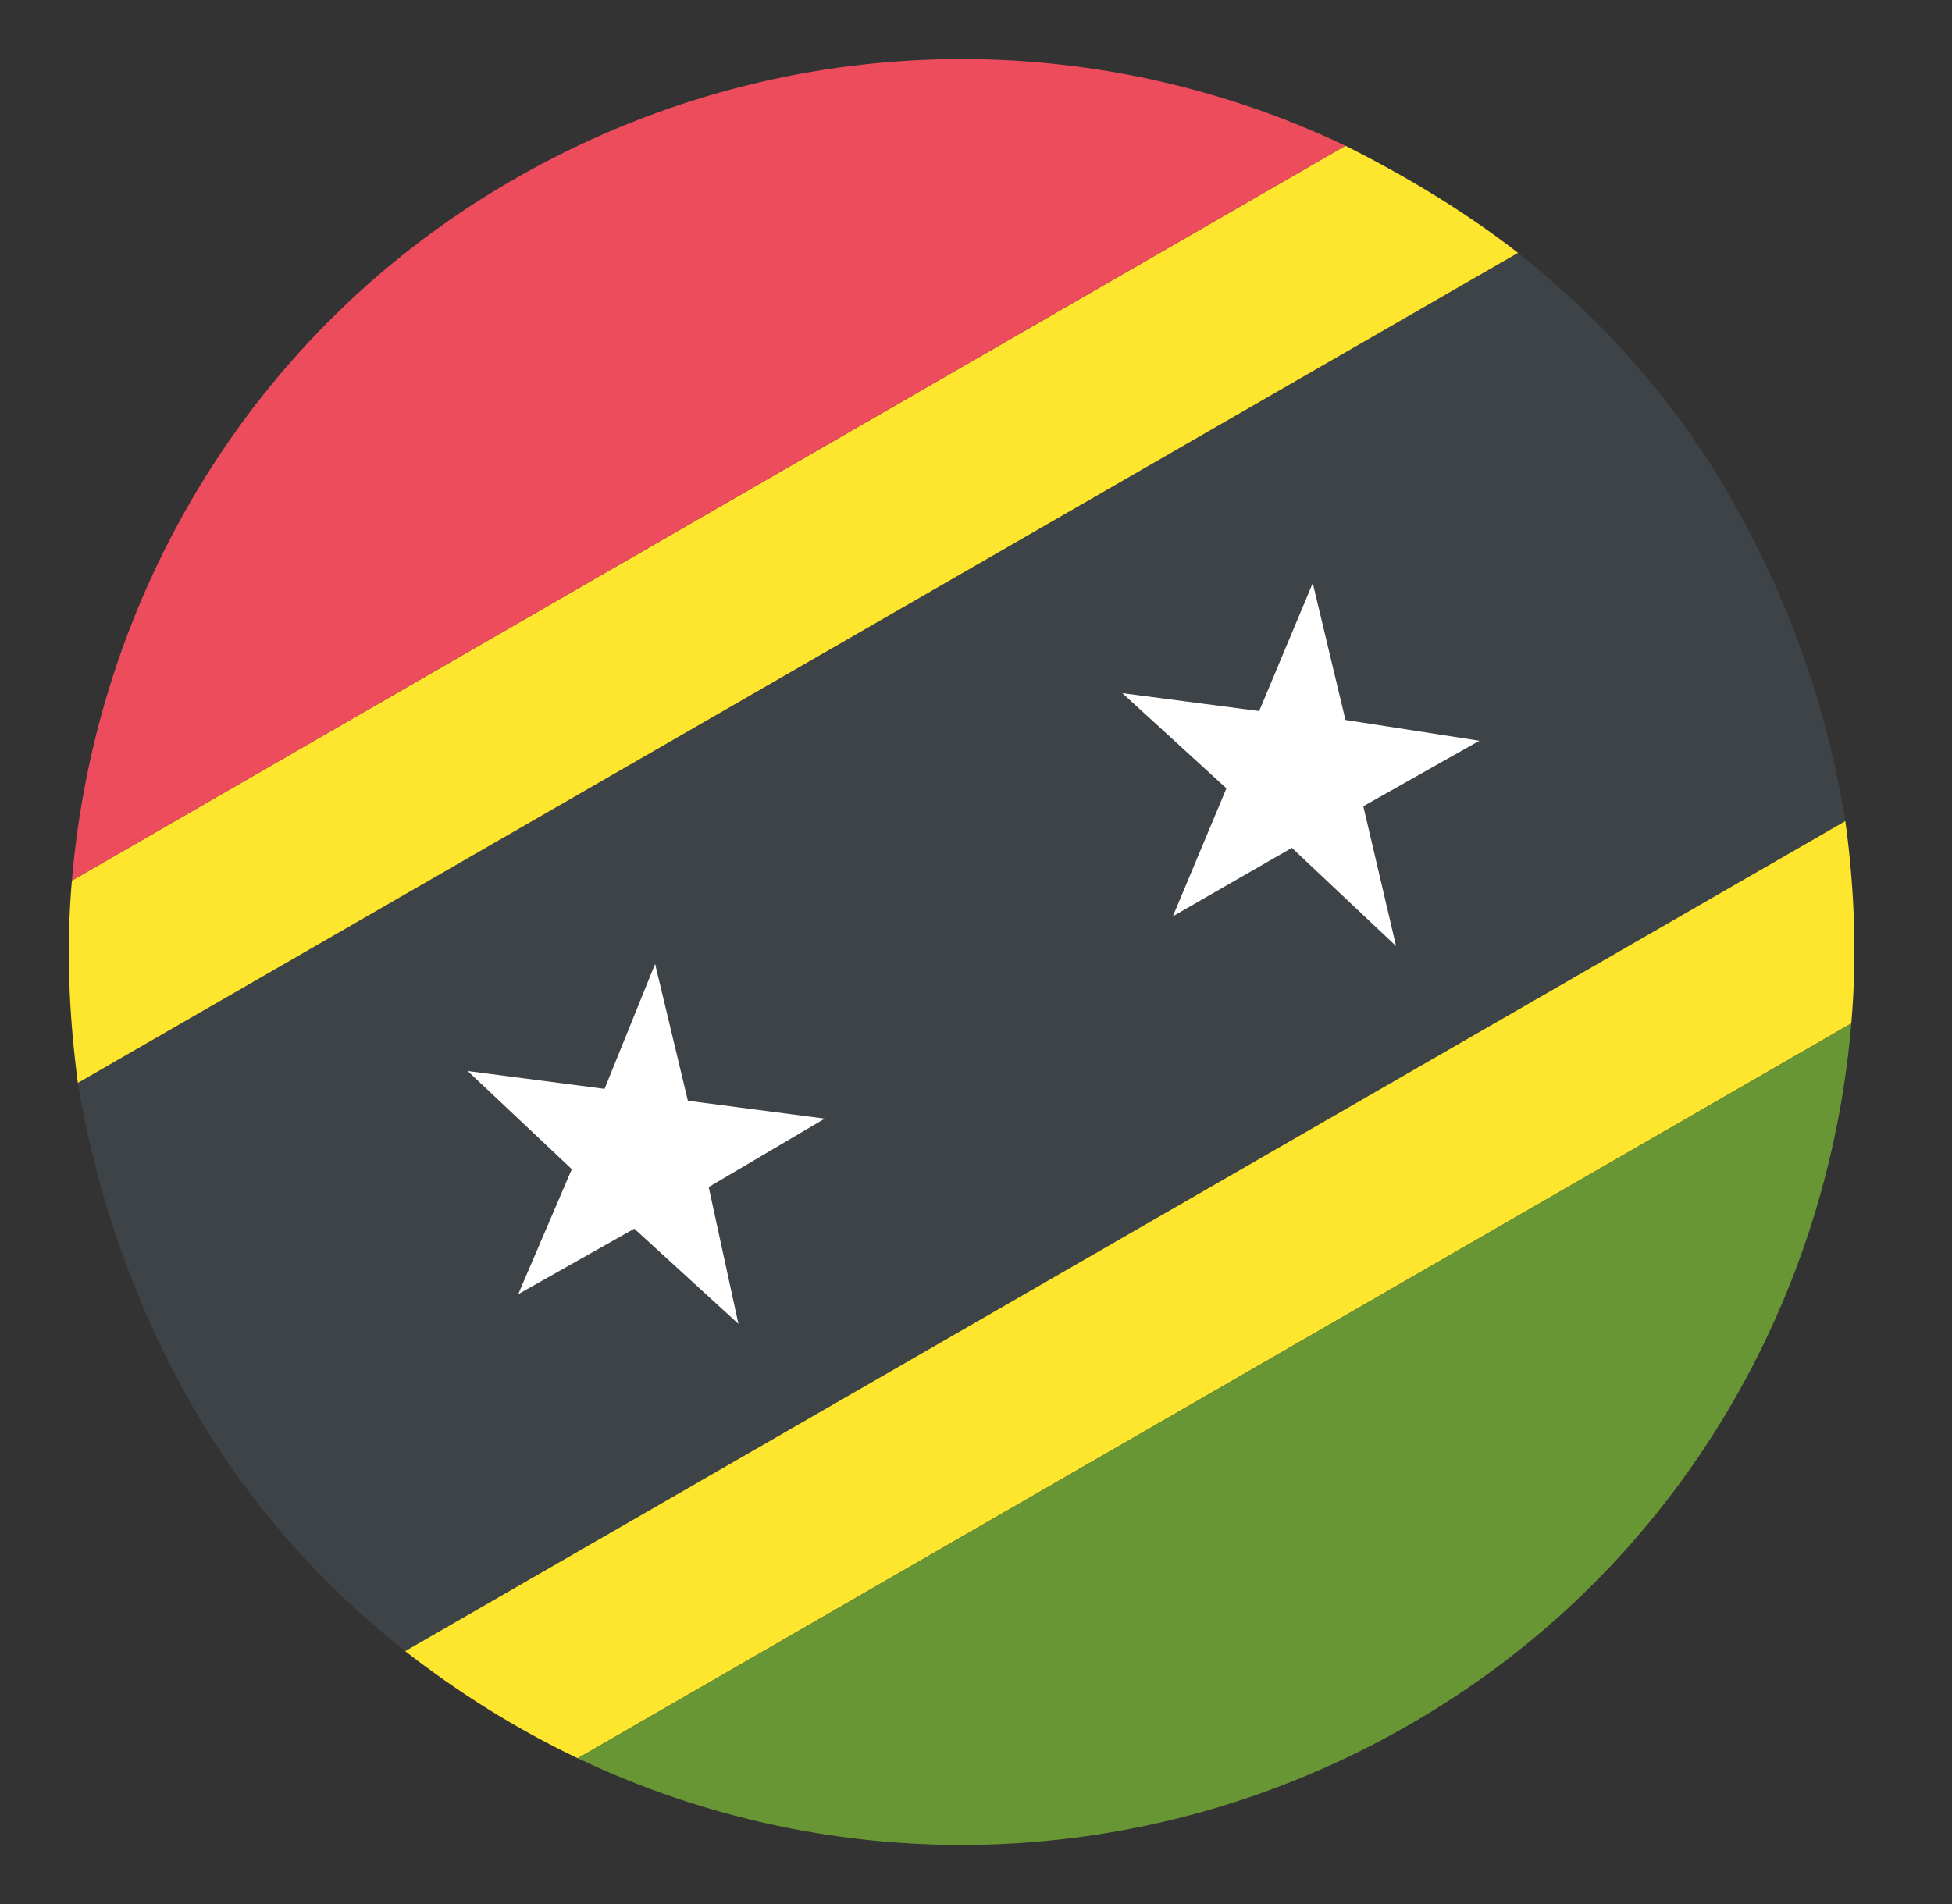
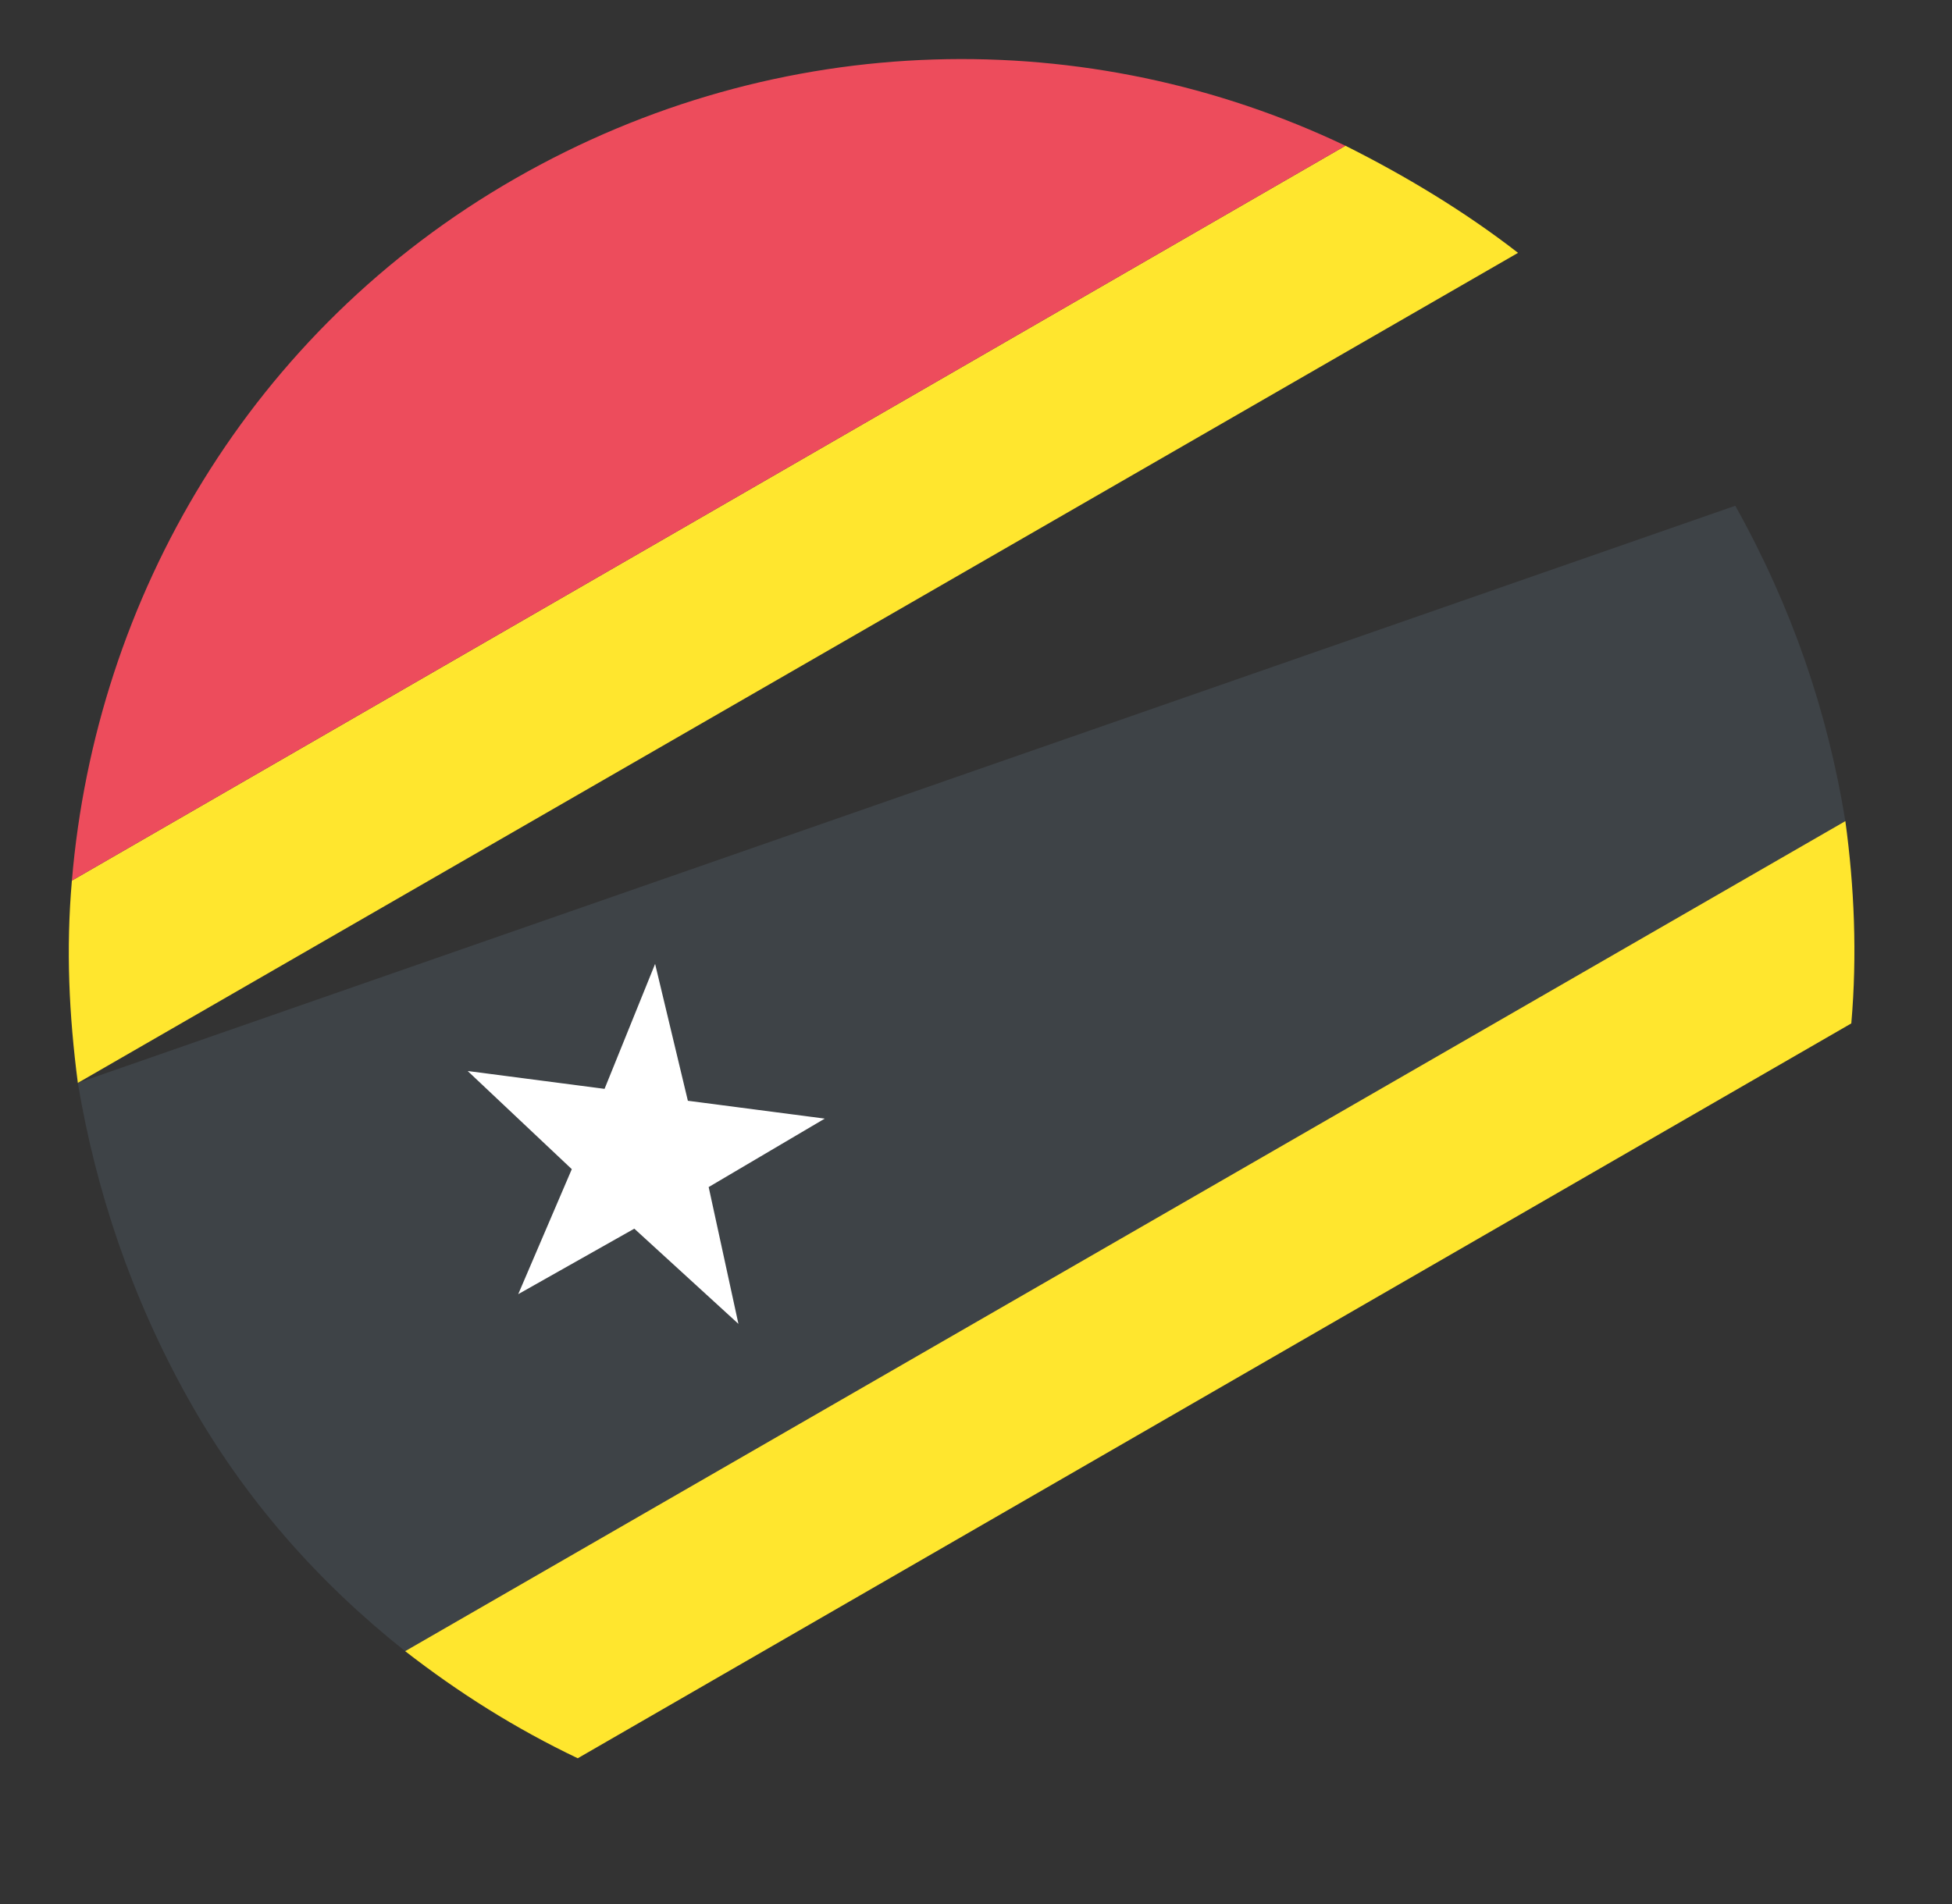
<svg xmlns="http://www.w3.org/2000/svg" width="41" height="40" viewBox="0 0 41 40" fill="none">
  <rect x="0" y="0" width="41" height="40" fill="#333333" stroke="none" />
-   <path d="M36.448 10.625C35.26 8.5 33.698 6.75 31.885 5.312L1.635 22.75C2.01 25 2.76 27.25 3.948 29.375C5.135 31.5 6.698 33.25 8.51 34.688L38.76 17.25C38.385 14.938 37.635 12.75 36.448 10.625Z" fill="#3E4347" />
+   <path d="M36.448 10.625L1.635 22.75C2.01 25 2.76 27.25 3.948 29.375C5.135 31.5 6.698 33.25 8.51 34.688L38.76 17.25C38.385 14.938 37.635 12.75 36.448 10.625Z" fill="#3E4347" />
  <path d="M28.26 3.062L1.51 18.5C1.385 19.938 1.448 21.312 1.635 22.75L31.885 5.312C30.76 4.438 29.51 3.688 28.26 3.062Z" fill="#FFE62E" />
  <path d="M38.76 17.25L8.51 34.688C9.635 35.562 10.823 36.312 12.135 36.938L38.885 21.5C39.01 20.062 38.948 18.625 38.76 17.25Z" fill="#FFE62E" />
-   <path d="M12.135 36.937C17.51 39.5 24.01 39.437 29.573 36.25C35.135 33.062 38.385 27.437 38.885 21.5L12.135 36.937Z" fill="#699635" />
  <path d="M28.26 3.062C22.885 0.5 16.385 0.563 10.823 3.75C5.26 6.938 2.01 12.562 1.51 18.5L28.26 3.062Z" fill="#ED4C5C" />
-   <path d="M26.448 14.938L23.573 14.562L25.76 16.562L24.635 19.25L27.135 17.812L29.323 19.875L28.635 16.938L31.073 15.562L28.26 15.125L27.573 12.25L26.448 14.938Z" fill="white" />
  <path d="M12.698 22.875L9.823 22.5L12.01 24.562L10.885 27.188L13.323 25.812L15.51 27.812L14.885 24.938L17.323 23.5L14.448 23.125L13.76 20.25L12.698 22.875Z" fill="white" />
</svg>